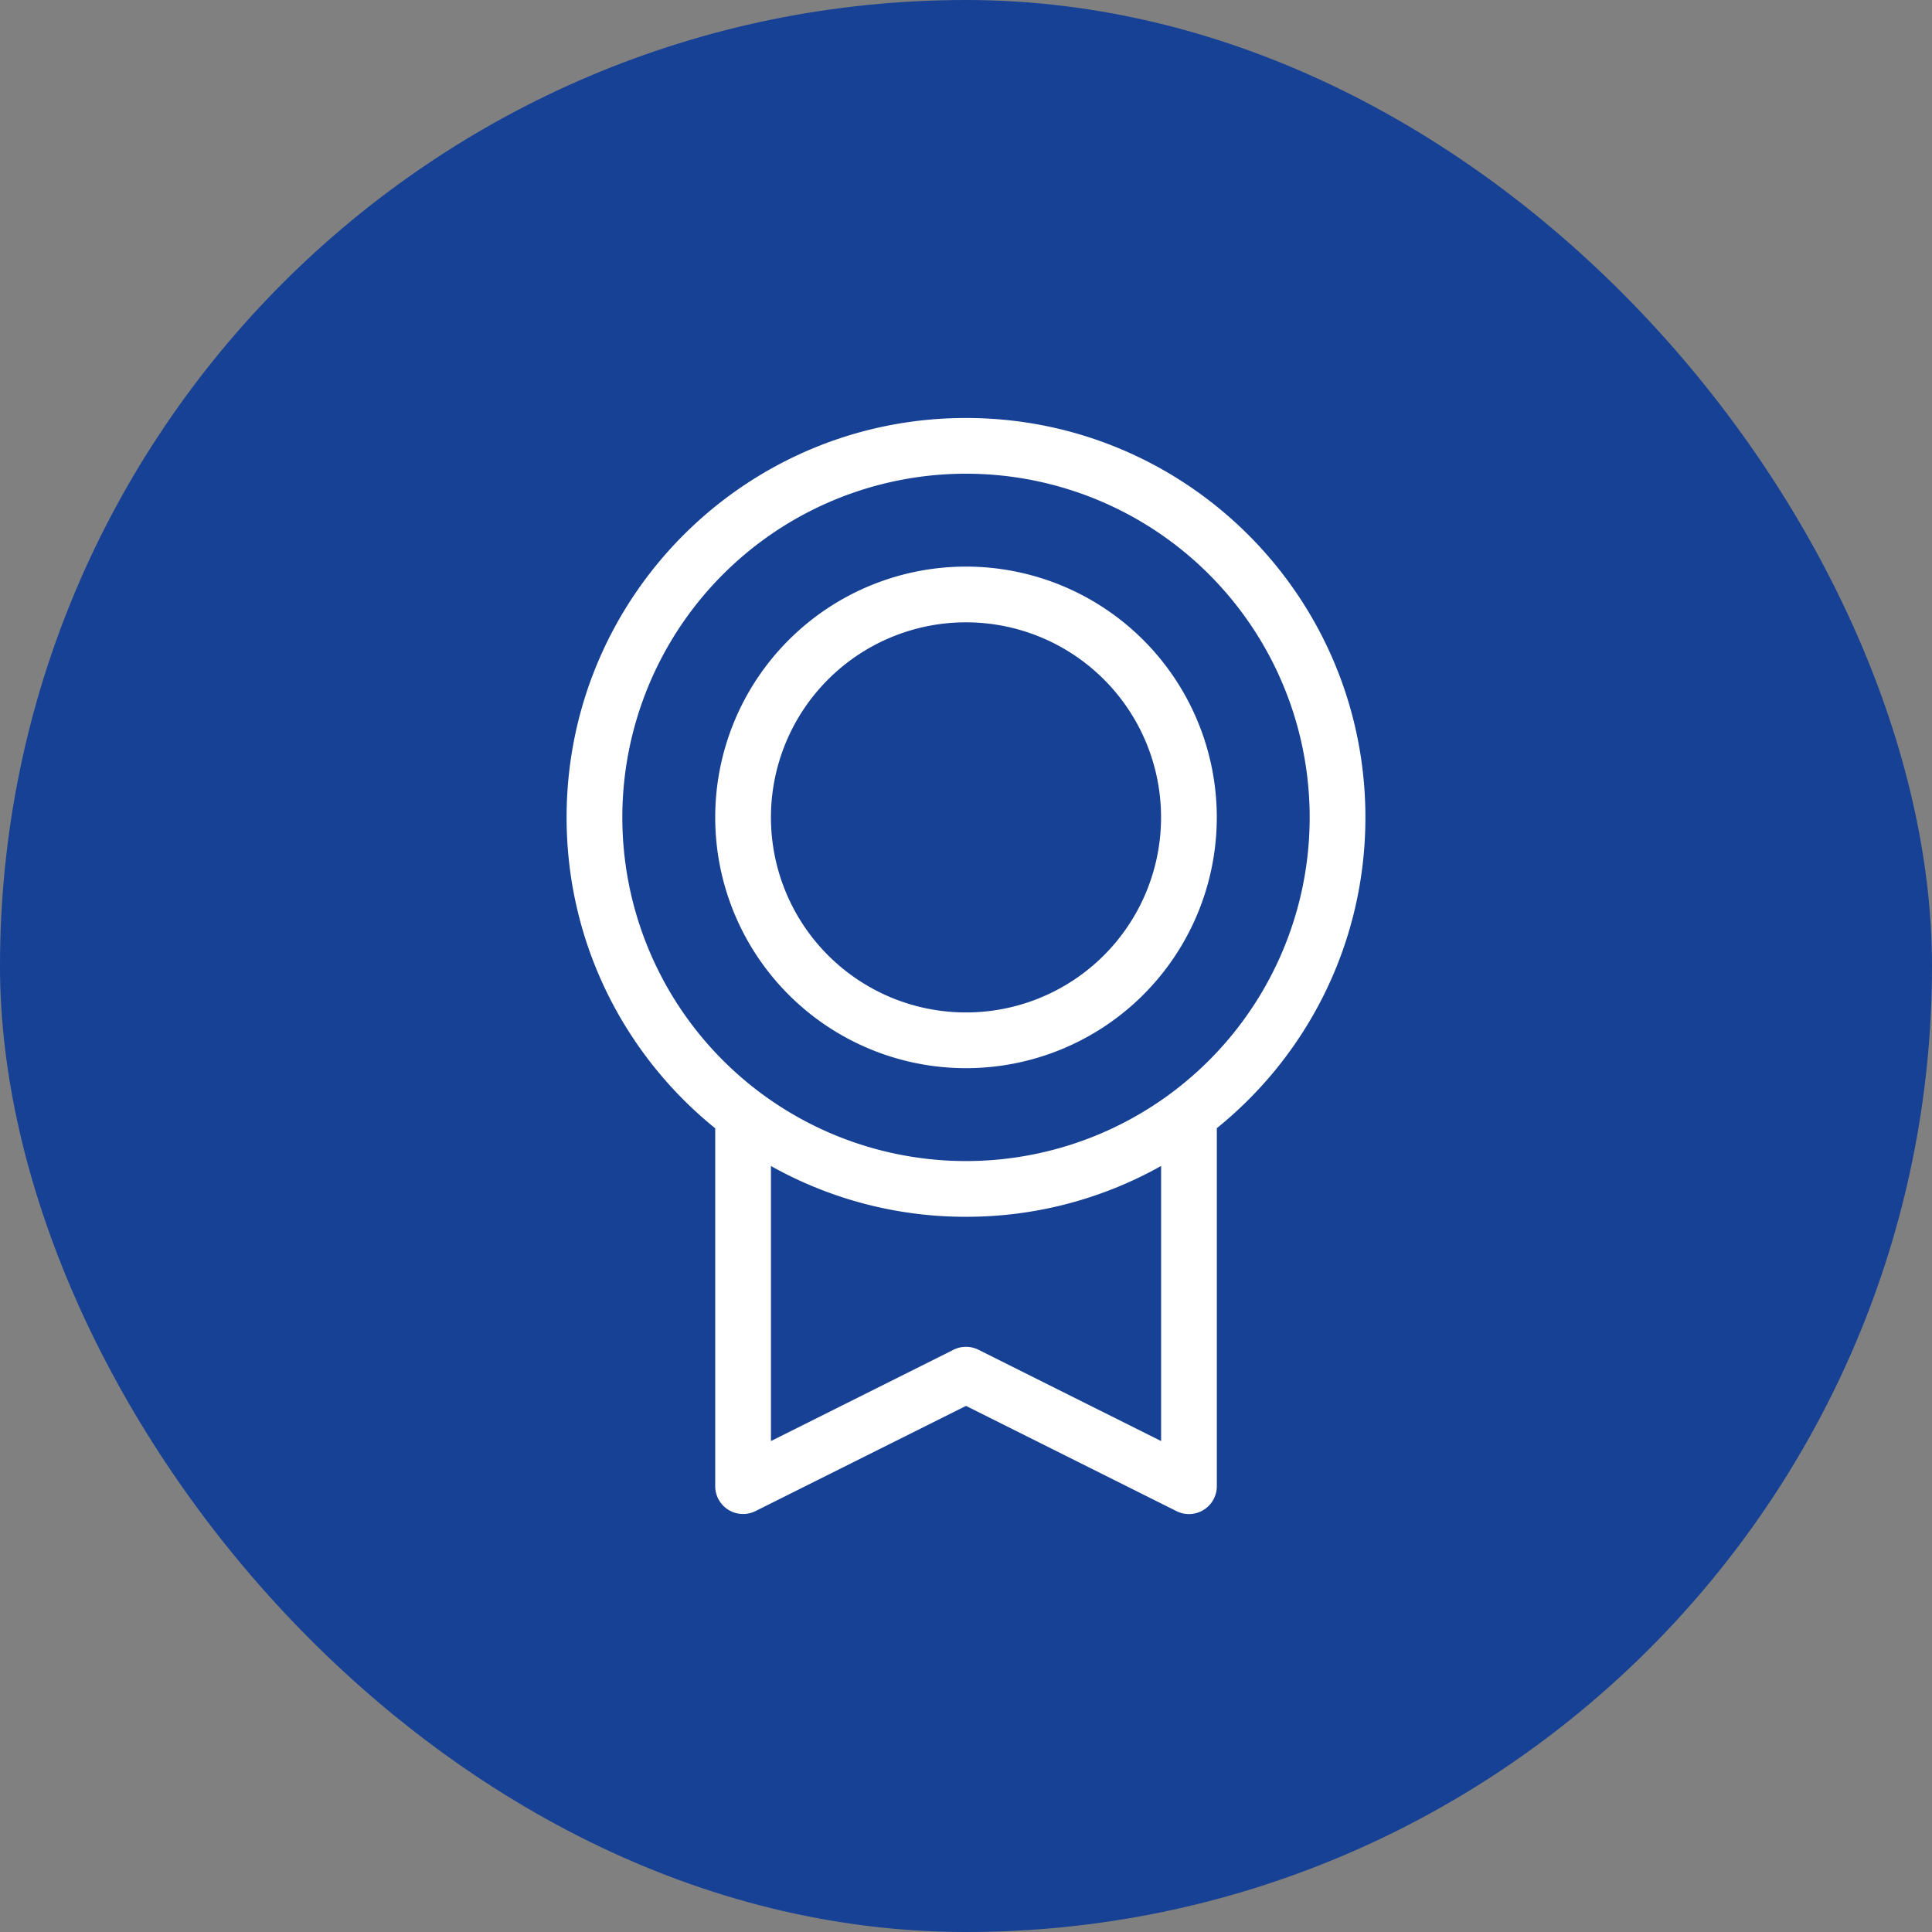
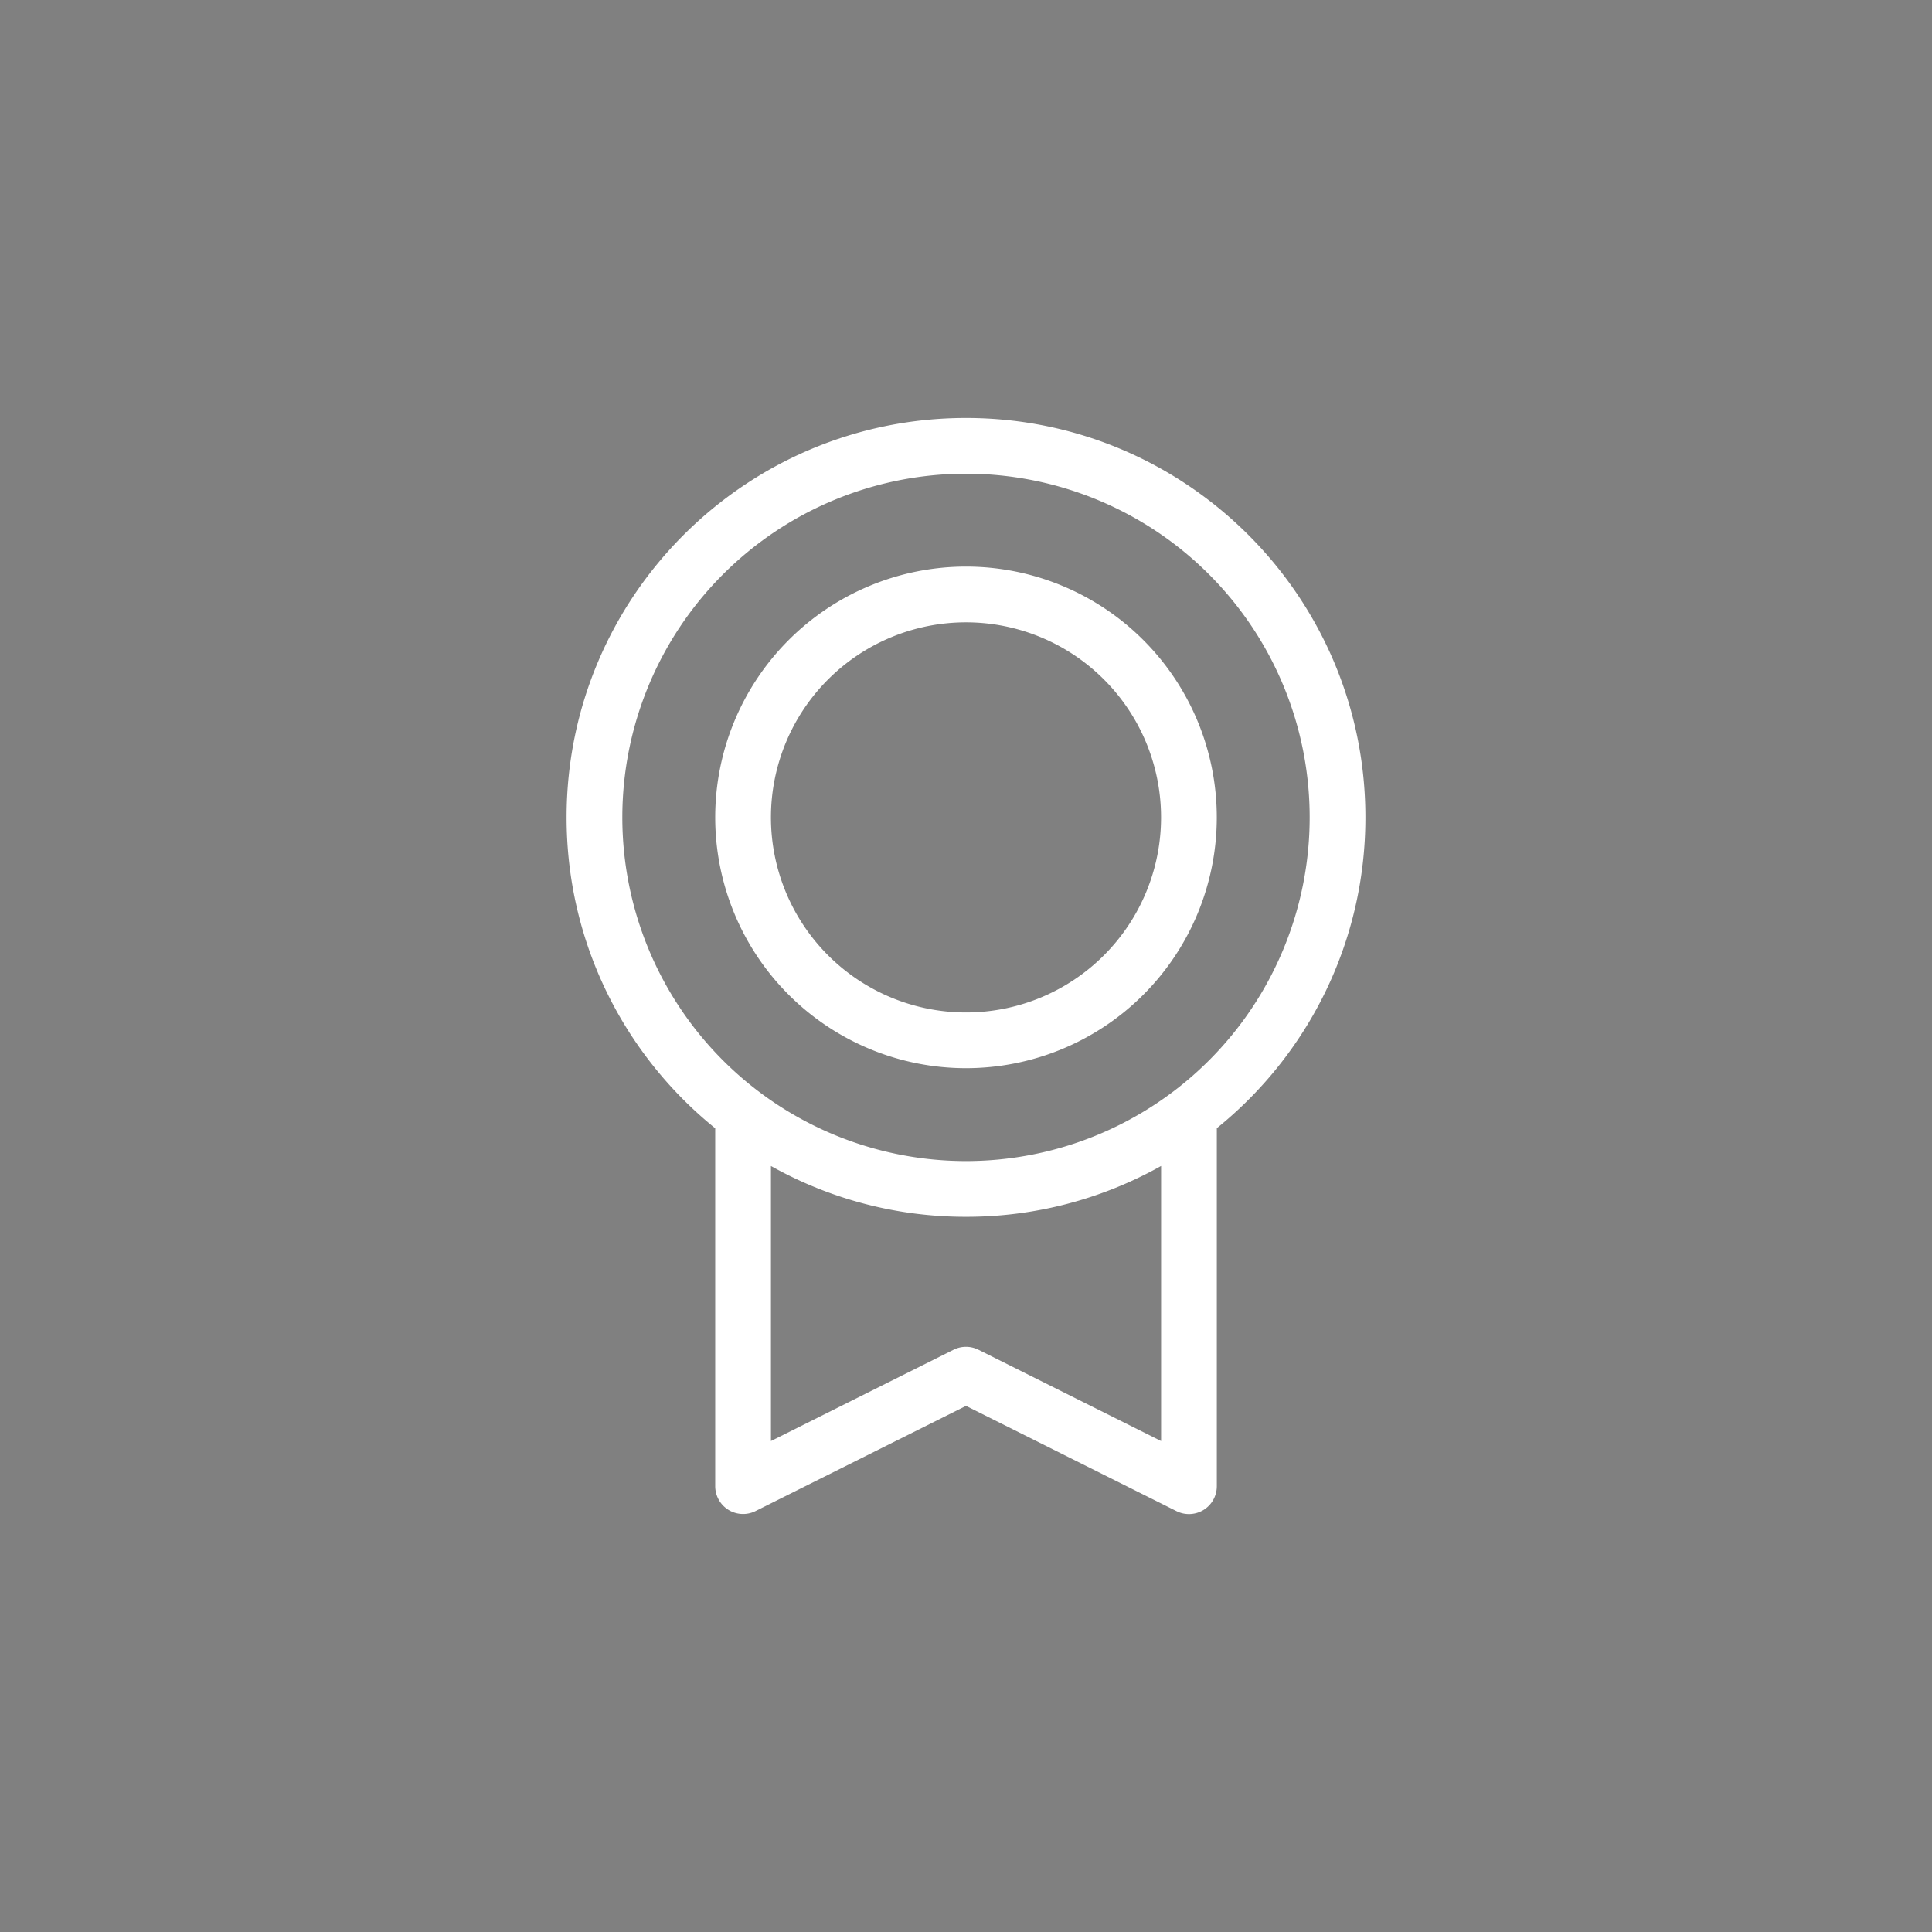
<svg xmlns="http://www.w3.org/2000/svg" width="52" height="52" fill="none">
  <rect width="100%" height="100%" fill="#808080" stroke="none" />
-   <rect width="52" height="52" rx="26" fill="#174195" />
  <path fill-rule="evenodd" clip-rule="evenodd" d="M26 12.75a9.25 9.25 0 100 18.5 9.25 9.25 0 000-18.5zm6.75 17.616c2.44-1.97 4-4.986 4-8.366 0-5.937-4.813-10.75-10.75-10.75S15.25 16.063 15.25 22c0 3.38 1.56 6.397 4 8.368V40a.75.75 0 001.086.67L26 37.84l5.665 2.832A.75.75 0 0032.751 40v-9.634zm-1.5 1.017A10.7 10.7 0 0126 32.75a10.7 10.7 0 01-5.25-1.367v7.403l4.914-2.457a.75.75 0 01.671 0l4.916 2.457v-7.403zM26 16.75a5.25 5.25 0 100 10.5 5.25 5.25 0 000-10.5zM19.25 22a6.75 6.75 0 1113.5 0 6.75 6.75 0 01-13.5 0z" fill="#fff" />
</svg>